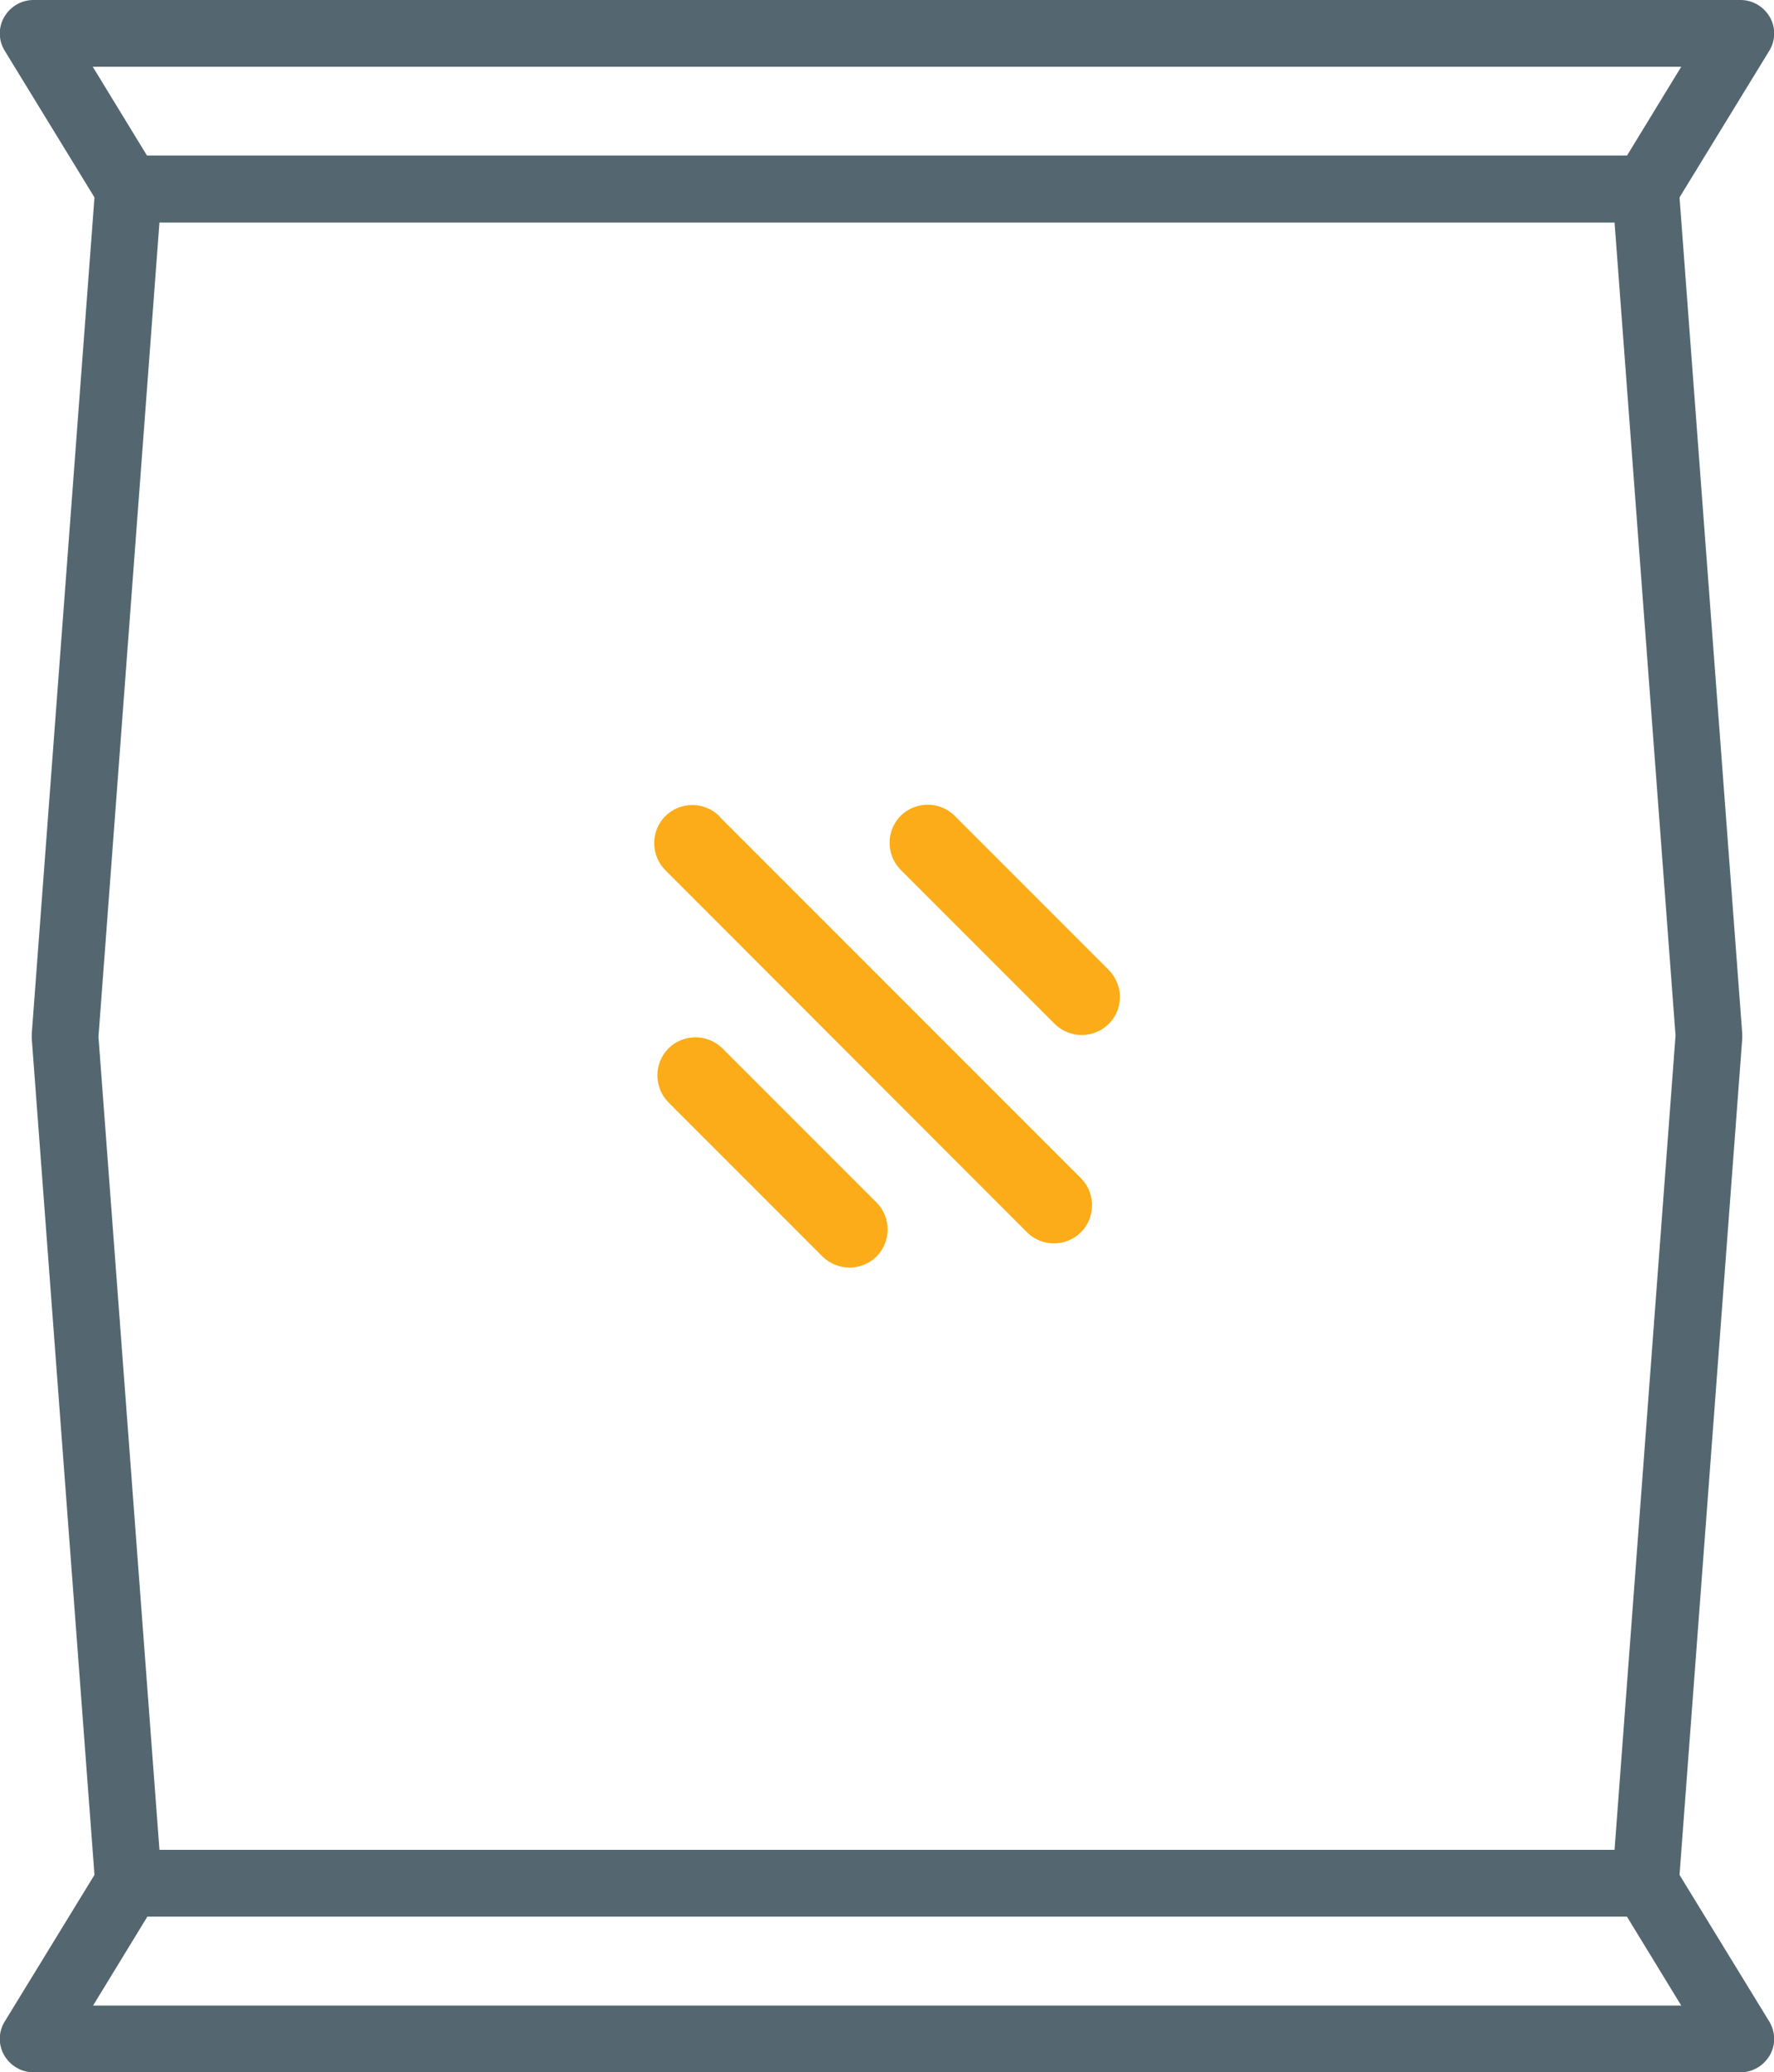
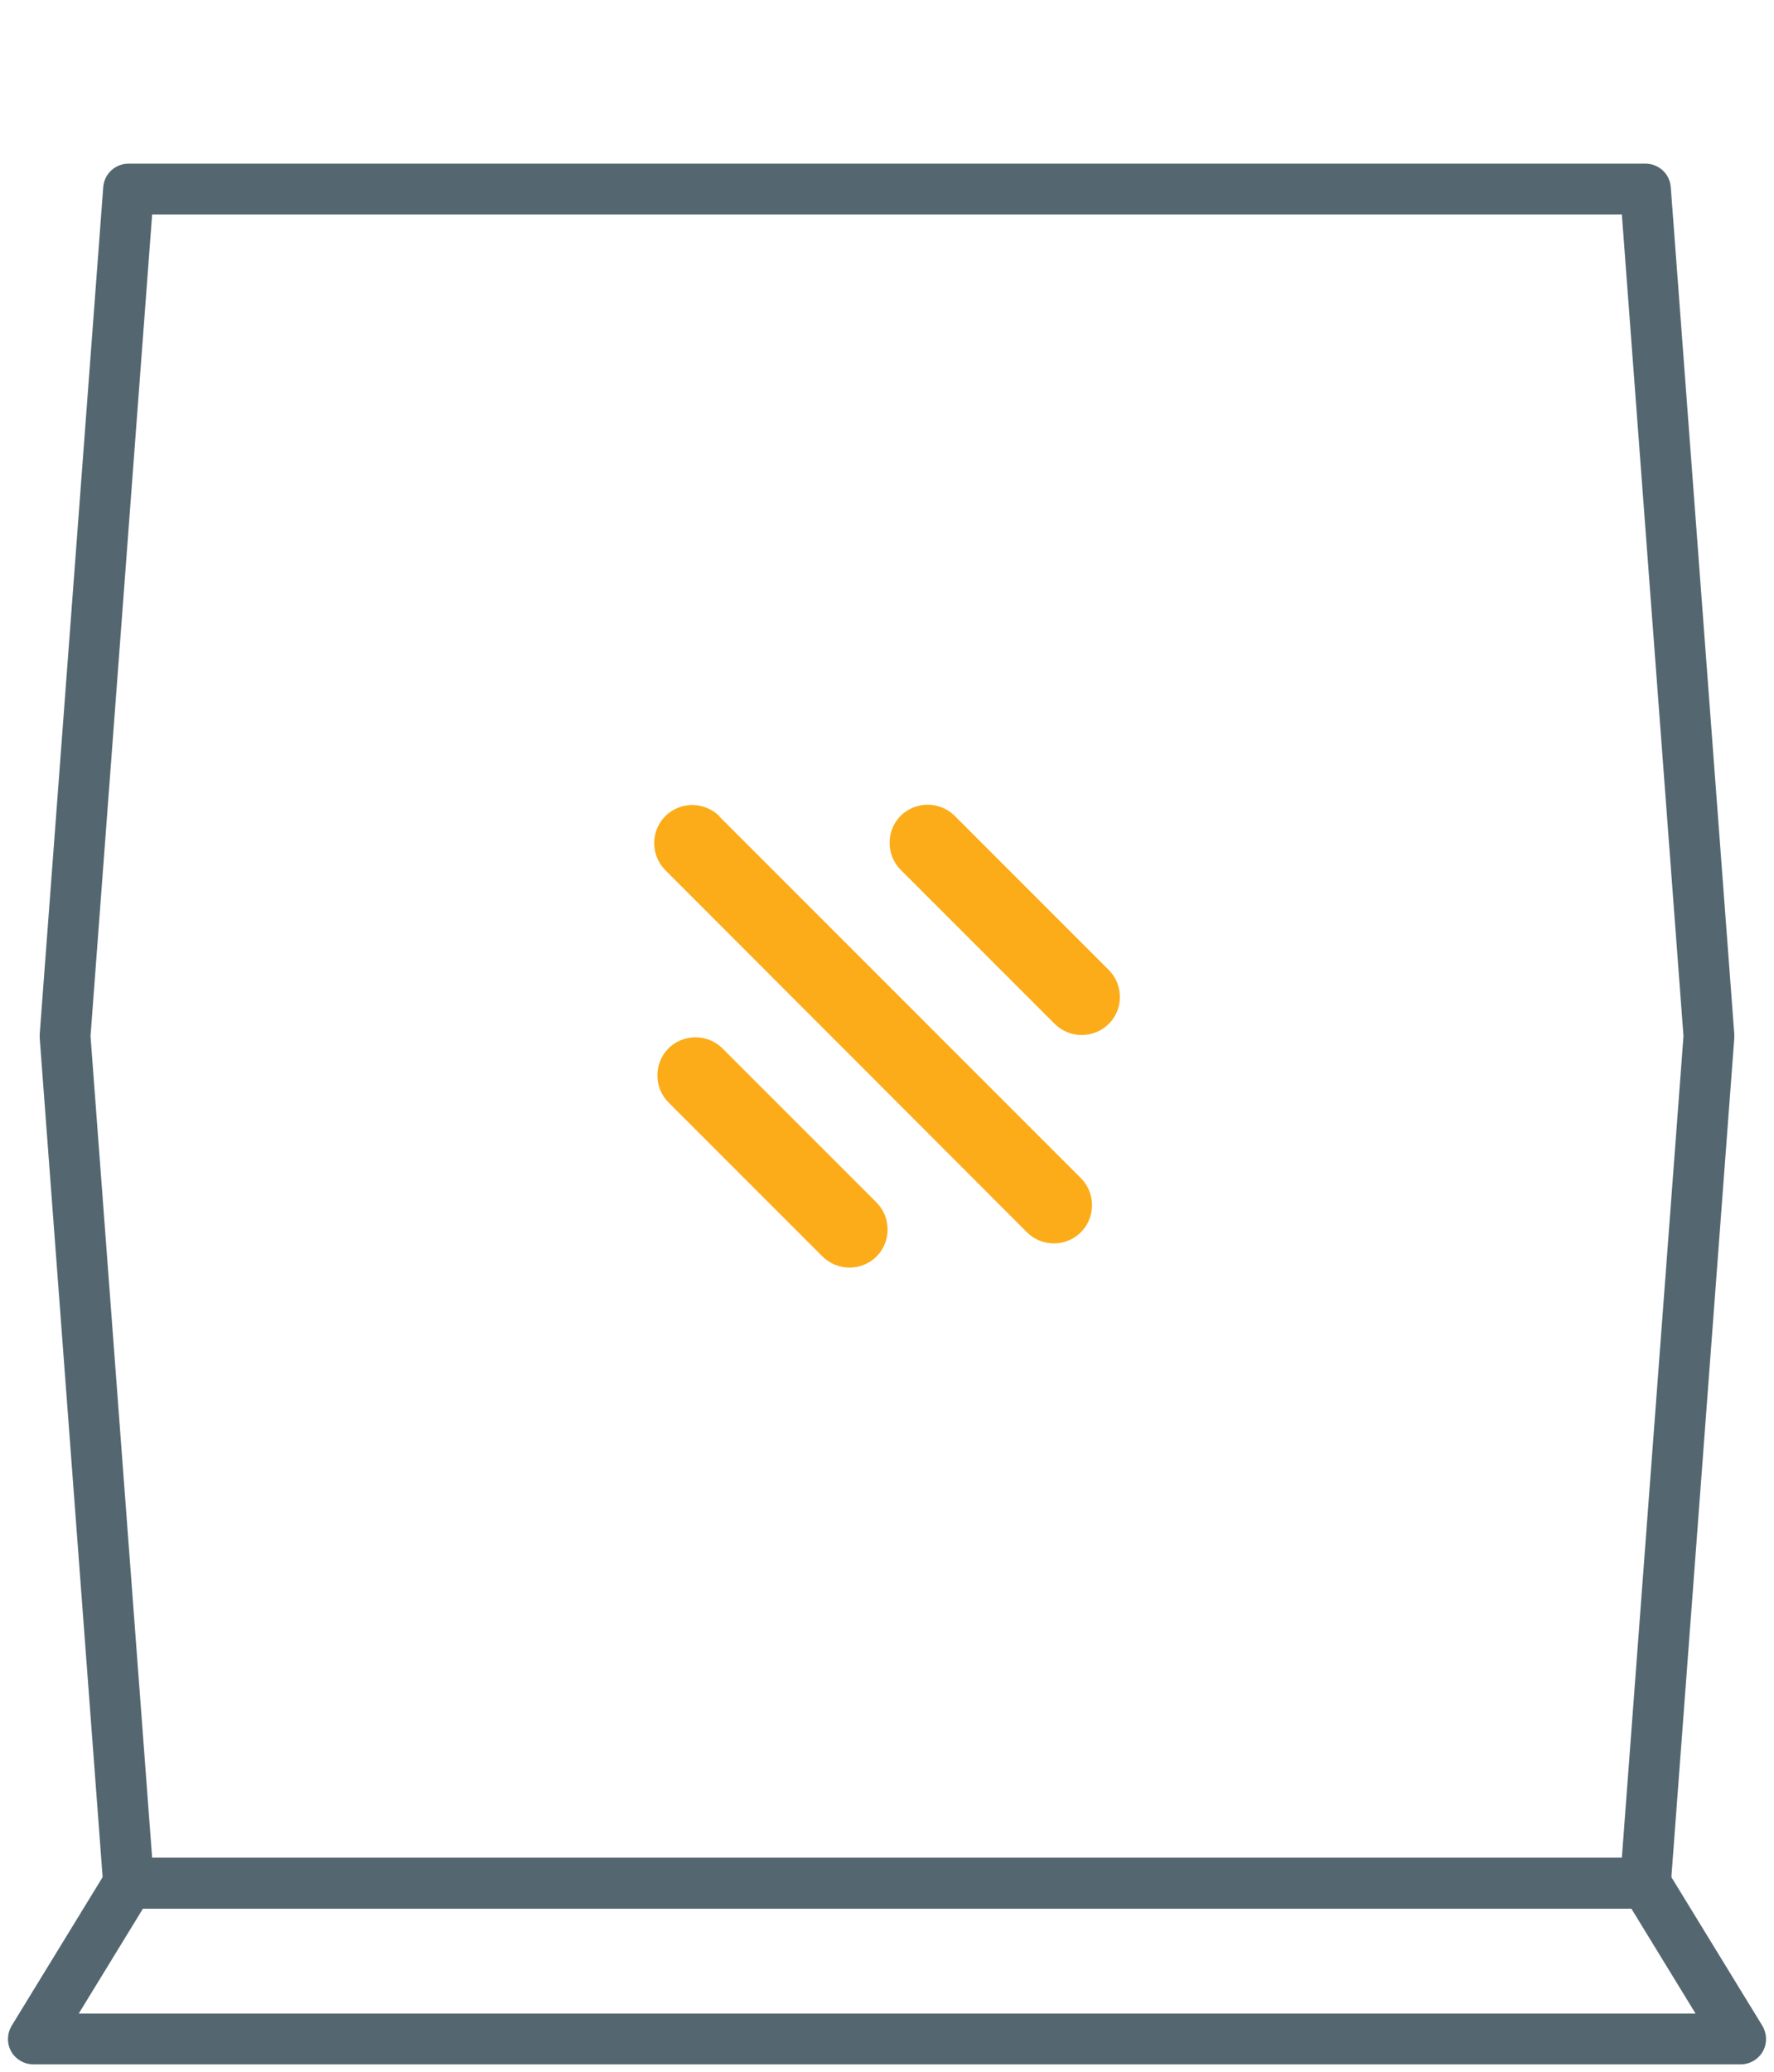
<svg xmlns="http://www.w3.org/2000/svg" id="Layer_2" viewBox="0 0 55.85 65.22">
  <defs>
    <style>
      .cls-1 {
        fill: #546770;
      }

      .cls-2 {
        fill: #fbac18;
      }
    </style>
  </defs>
  <g id="icon-work">
    <path class="cls-2" d="M33.2,32.22s0,0,.01.01c.47.46,1.23.46,1.7-.01s.46-1.23-.01-1.7l-4.84-4.84s0,0-.01-.01c-.47-.46-1.23-.46-1.7.01-.46.47-.46,1.23.01,1.7l4.84,4.84M22.75,33s0,0-.01-.01c-.47-.46-1.23-.46-1.7.01-.46.47-.46,1.23.01,1.7l4.84,4.84s0,0,.01.01c.47.46,1.23.46,1.7-.01.46-.47.46-1.23-.01-1.7l-4.84-4.84M22.65,25.69s0,0-.01-.01c-.47-.46-1.23-.46-1.7.01-.46.47-.46,1.23.01,1.7l11.41,11.42c.46.43,1.18.43,1.64,0,.48-.45.51-1.21.06-1.7l-11.42-11.42" />
    <g>
      <g>
        <path class="cls-1" d="M51.8,60.07H4.05c-.42,0-.77-.32-.8-.74l-2-26.66s0-.08,0-.12L3.25,5.89c.03-.42.38-.74.8-.74h47.75c.42,0,.77.32.8.74l2,26.66s0,.08,0,.12l-2,26.66c-.03.42-.38.74-.8.74ZM4.79,58.47h46.27l1.94-25.86-1.94-25.86H4.79l-1.94,25.86,1.94,25.86Z" />
-         <path class="cls-1" d="M51.8,60.32H4.05c-.55,0-1.01-.43-1.05-.97l-2-26.66c0-.05,0-.1,0-.16L3,5.87c.04-.54.5-.97,1.05-.97h47.75c.55,0,1.01.43,1.05.97l2,26.66c0,.05,0,.1,0,.16l-2,26.66c-.04.54-.5.97-1.05.97ZM4.05,5.4c-.29,0-.53.22-.55.51l-2,26.66s0,.06,0,.08l2,26.66c.02.29.26.51.55.51h47.75c.29,0,.53-.22.55-.51l2-26.66s0-.06,0-.08l-2-26.66c-.02-.29-.26-.51-.55-.51H4.05ZM51.29,58.72H4.56l-.02-.23-1.94-25.86,1.96-26.13h46.73l.02.23,1.94,25.86-1.96,26.13ZM5.02,58.22h45.81l1.92-25.63-1.92-25.59H5.02l-1.92,25.63,1.92,25.59Z" />
      </g>
      <g>
-         <path class="cls-1" d="M51.8,6.75H4.05c-.28,0-.54-.14-.68-.38L.37,1.47c-.15-.25-.16-.56-.02-.81.14-.25.41-.41.7-.41h53.75c.29,0,.56.16.7.41.14.25.13.56-.02.81l-3,4.9c-.15.24-.4.38-.68.38ZM4.5,5.15h46.86l2.02-3.3H2.48l2.02,3.3Z" />
-         <path class="cls-1" d="M51.8,7H4.05c-.36,0-.71-.19-.9-.5L.15,1.6c-.2-.32-.21-.73-.02-1.06.19-.33.54-.54.92-.54h53.75c.38,0,.73.21.92.54.19.33.18.74-.02,1.06l-3,4.9c-.19.31-.53.5-.9.5ZM1.05.5c-.2,0-.38.11-.48.28-.1.17-.09.39.01.56l3,4.9c.1.16.28.26.47.26h47.75c.19,0,.37-.1.47-.26l3-4.9c.1-.17.11-.38.01-.56-.1-.17-.28-.28-.48-.28H1.05ZM51.5,5.4H4.36L2.03,1.6h51.79l-2.33,3.8ZM4.64,4.9h46.58l1.71-2.8H2.92l1.71,2.8Z" />
-       </g>
+         </g>
      <g>
        <path class="cls-1" d="M54.8,64.97H1.05c-.29,0-.56-.16-.7-.41-.14-.25-.13-.56.02-.81l3-4.9c.15-.24.4-.38.68-.38h47.75c.28,0,.54.14.68.38l3,4.9c.15.25.16.56.02.81-.14.25-.41.41-.7.41ZM2.48,63.37h50.9l-2.02-3.3H4.5l-2.02,3.3Z" />
-         <path class="cls-1" d="M54.8,65.22H1.05c-.38,0-.73-.21-.92-.54-.19-.33-.18-.74.02-1.06l3-4.9c.19-.31.53-.5.9-.5h47.75c.36,0,.71.19.9.5l3,4.9c.2.33.21.73.02,1.06-.19.33-.54.54-.92.54ZM4.05,58.72c-.19,0-.37.1-.47.26l-3,4.9c-.1.17-.11.38-.01.56.1.17.28.28.48.28h53.75c.2,0,.38-.11.48-.28.1-.17.09-.39-.01-.56l-3-4.9c-.1-.16-.28-.26-.47-.26H4.05ZM53.82,63.62H2.03l2.33-3.8h47.14l2.33,3.8ZM2.92,63.12h50.01l-1.71-2.8H4.64l-1.71,2.8Z" />
      </g>
    </g>
  </g>
</svg>